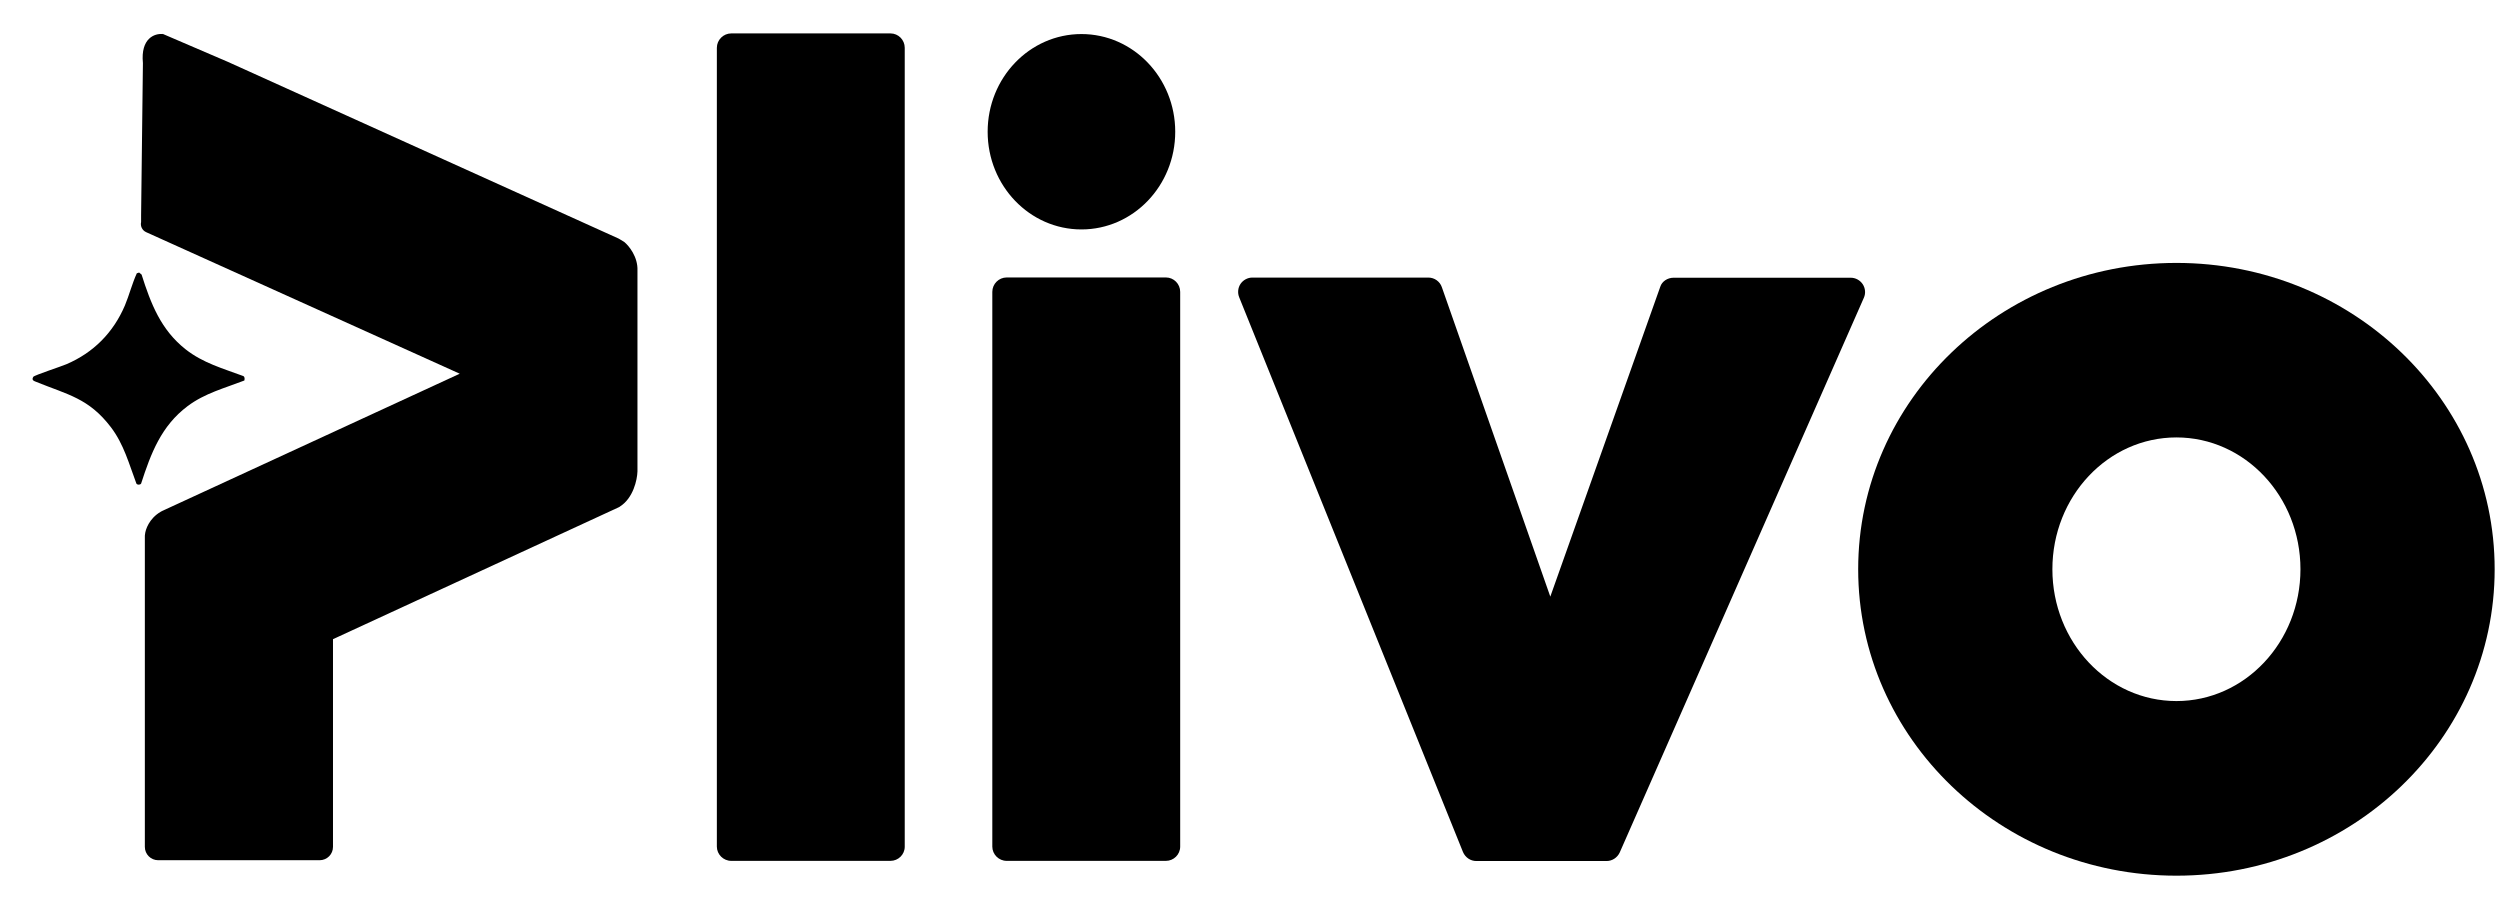
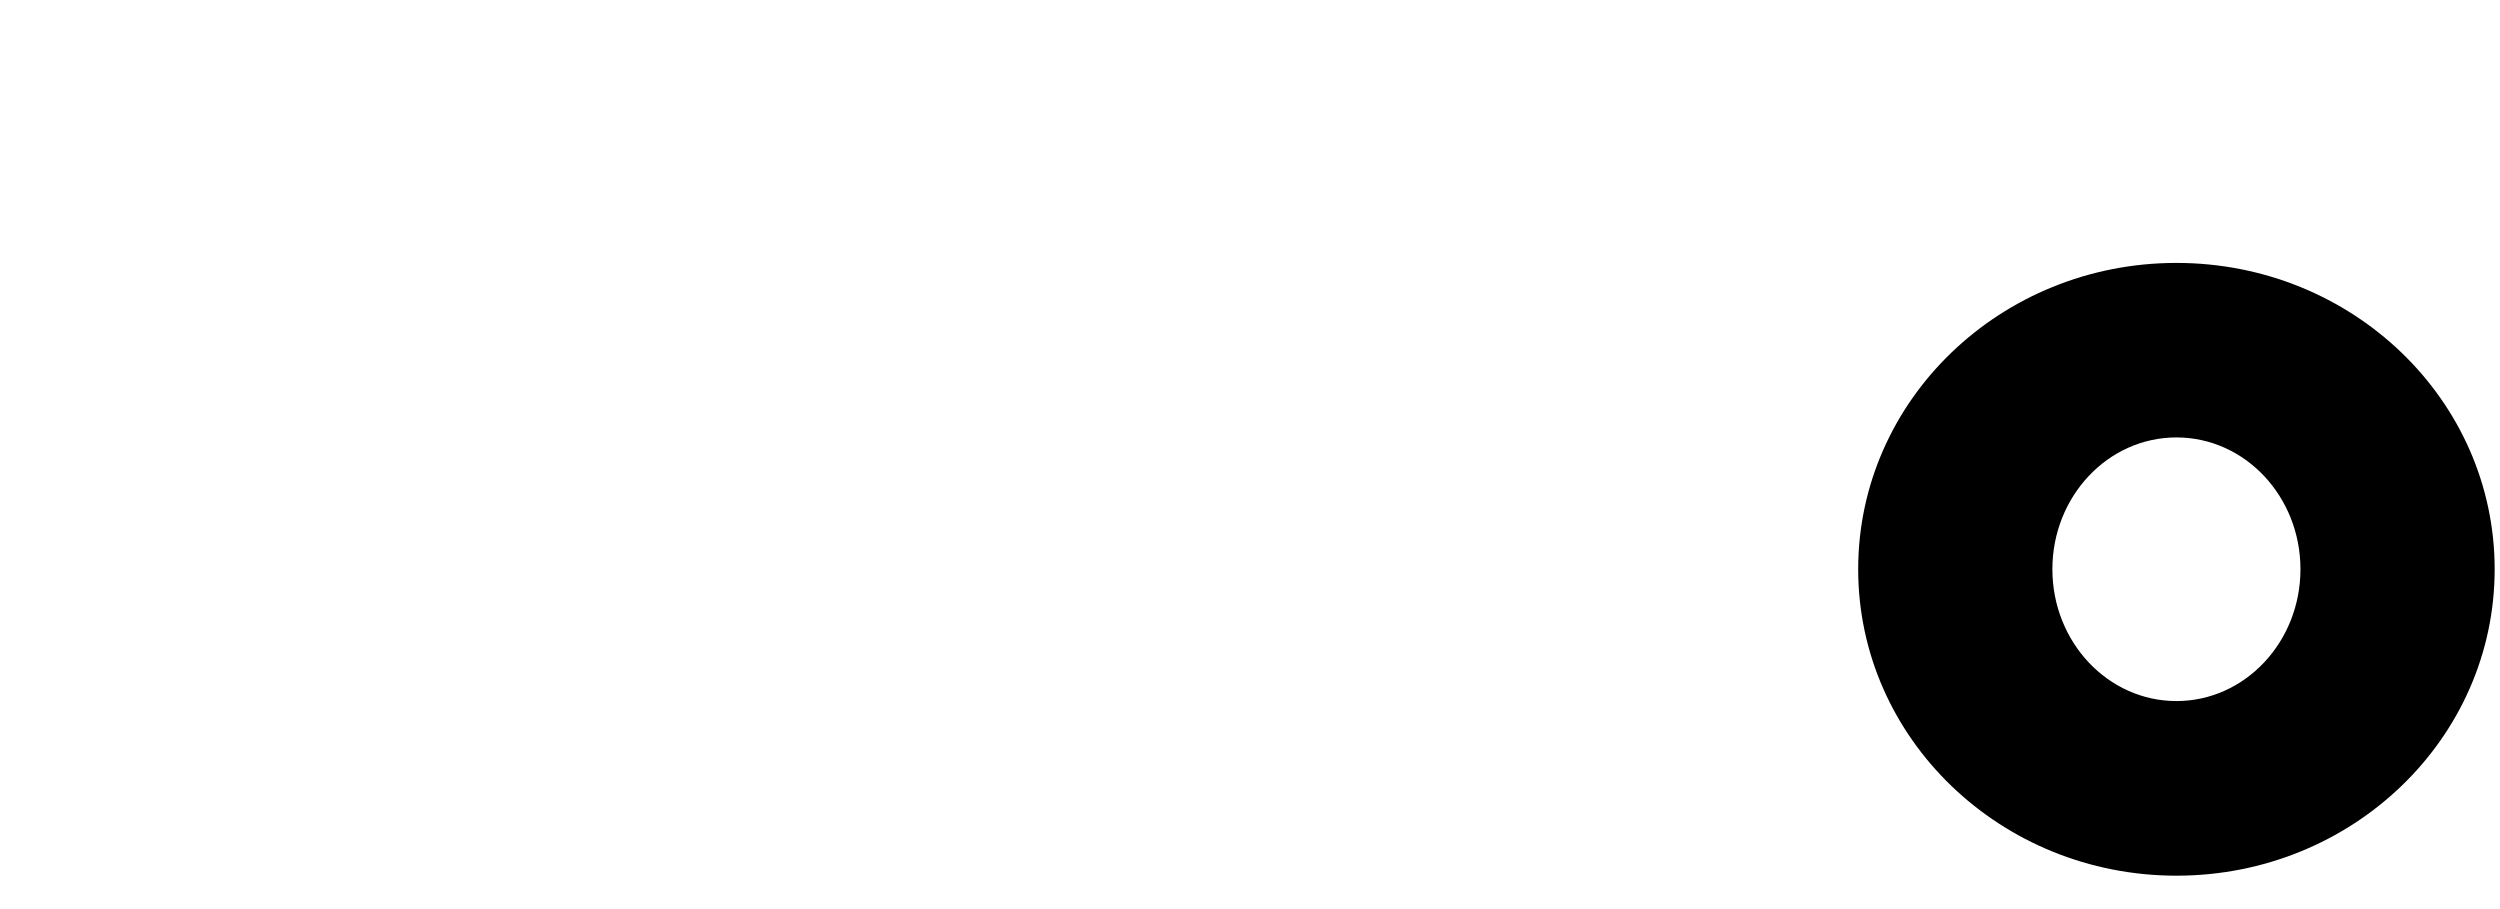
<svg xmlns="http://www.w3.org/2000/svg" width="66" height="24" viewBox="0 0 66 24" fill="none">
-   <path d="M28.55 6.057C29.918 6.057 31.026 4.903 31.026 3.478C31.026 2.054 29.918 0.899 28.55 0.899C27.182 0.899 26.074 2.054 26.074 3.478C26.074 4.903 27.182 6.057 28.55 6.057Z" fill="black" />
-   <path d="M23.71 22.354V1.262C23.71 1.153 23.621 1.06 23.508 1.06H19.306C19.196 1.06 19.104 1.149 19.104 1.262V22.351C19.104 22.46 19.193 22.553 19.306 22.553H23.508C23.618 22.553 23.71 22.464 23.71 22.351V22.354ZM26.577 22.553H30.78C30.889 22.553 30.982 22.464 30.982 22.351V7.705C30.982 7.595 30.893 7.503 30.78 7.503H26.577C26.468 7.503 26.375 7.592 26.375 7.705V22.351C26.375 22.46 26.464 22.553 26.577 22.553ZM43.966 7.708L40.932 16.285L37.901 7.64C37.873 7.558 37.798 7.506 37.712 7.506H33.064C32.92 7.506 32.825 7.65 32.879 7.784L38.788 22.429C38.818 22.505 38.89 22.556 38.972 22.556H42.415C42.493 22.556 42.566 22.508 42.6 22.436L49.046 7.791C49.104 7.657 49.008 7.51 48.861 7.51H44.185C44.1 7.51 44.025 7.564 43.997 7.643L43.966 7.708Z" fill="black" />
-   <path d="M42.415 22.731H38.973C38.822 22.731 38.685 22.638 38.623 22.494L32.715 7.849C32.667 7.732 32.681 7.599 32.749 7.496C32.818 7.393 32.938 7.328 33.061 7.328H37.709C37.87 7.328 38.014 7.431 38.065 7.582L40.928 15.751L43.833 7.565C43.877 7.431 44.021 7.332 44.182 7.332H48.858C48.988 7.332 49.104 7.397 49.176 7.503C49.245 7.609 49.258 7.743 49.207 7.859L42.761 22.505C42.696 22.645 42.559 22.731 42.415 22.731ZM33.064 7.684L33.044 7.719L38.952 22.364L42.415 22.381L48.885 7.722L48.861 7.688L44.182 7.698L44.155 7.722L44.127 7.78L40.928 16.819L37.733 7.702L33.064 7.684ZM30.78 22.727H26.577C26.368 22.727 26.197 22.556 26.197 22.351V7.705C26.197 7.496 26.368 7.325 26.577 7.325H30.78C30.989 7.325 31.157 7.496 31.157 7.705V22.351C31.157 22.56 30.985 22.727 30.78 22.727ZM26.577 7.678C26.577 7.678 26.55 7.688 26.55 7.705V22.351C26.55 22.351 26.56 22.378 26.577 22.378H30.78C30.78 22.378 30.804 22.368 30.804 22.351V7.705C30.804 7.705 30.794 7.678 30.78 7.678H26.577ZM23.508 22.727H19.306C19.097 22.727 18.925 22.556 18.925 22.351V1.262C18.925 1.053 19.097 0.882 19.306 0.882H23.508C23.717 0.882 23.885 1.053 23.885 1.262V22.354C23.885 22.56 23.714 22.727 23.508 22.727ZM19.306 1.235C19.306 1.235 19.278 1.245 19.278 1.262V22.351C19.278 22.351 19.289 22.378 19.306 22.378H23.508C23.508 22.378 23.532 22.368 23.532 22.351V1.262C23.532 1.262 23.522 1.235 23.508 1.235H19.306Z" fill="black" />
-   <path d="M6.455 10.044C5.934 10.246 5.407 10.38 4.951 10.723C4.256 11.246 3.985 11.966 3.725 12.767C3.697 12.805 3.625 12.805 3.601 12.767C3.406 12.247 3.269 11.726 2.927 11.277C2.344 10.514 1.793 10.421 0.964 10.085C0.899 10.058 0.824 10.041 0.879 9.948C0.903 9.907 1.635 9.668 1.752 9.616C2.468 9.311 2.992 8.78 3.297 8.065C3.413 7.787 3.488 7.486 3.612 7.215L3.673 7.195L3.738 7.249C3.982 8.02 4.249 8.708 4.9 9.222C5.355 9.582 5.889 9.729 6.424 9.928C6.465 9.952 6.461 10.003 6.451 10.044H6.455Z" fill="black" />
-   <path fill-rule="evenodd" clip-rule="evenodd" d="M4.29 0.892L6.013 1.632L16.329 6.297C16.329 6.297 16.363 6.314 16.377 6.325L16.483 6.39C16.603 6.489 16.843 6.78 16.829 7.143V12.445C16.822 12.671 16.716 13.147 16.374 13.367C16.36 13.38 16.34 13.391 16.322 13.398L8.791 16.874V22.358C8.791 22.553 8.633 22.71 8.438 22.71H4.177C3.982 22.71 3.824 22.553 3.824 22.358V14.168C3.824 14.148 3.824 14.127 3.828 14.11C3.838 13.983 3.937 13.689 4.242 13.511C4.252 13.504 4.266 13.497 4.28 13.49L12.137 9.866L3.858 6.129C3.752 6.081 3.701 5.968 3.725 5.862V5.688L3.773 1.666C3.708 1.002 4.091 0.879 4.293 0.899V0.892H4.29Z" fill="black" />
  <path d="M57.458 6.941C52.817 6.941 49.056 10.562 49.056 15.028C49.056 19.494 52.817 23.118 57.458 23.118C62.099 23.118 65.859 19.498 65.859 15.028C65.859 10.558 62.099 6.941 57.458 6.941ZM57.458 18.508C55.649 18.508 54.183 16.949 54.183 15.028C54.183 13.106 55.649 11.548 57.458 11.548C59.266 11.548 60.732 13.106 60.732 15.028C60.732 16.949 59.266 18.508 57.458 18.508Z" fill="black" />
</svg>